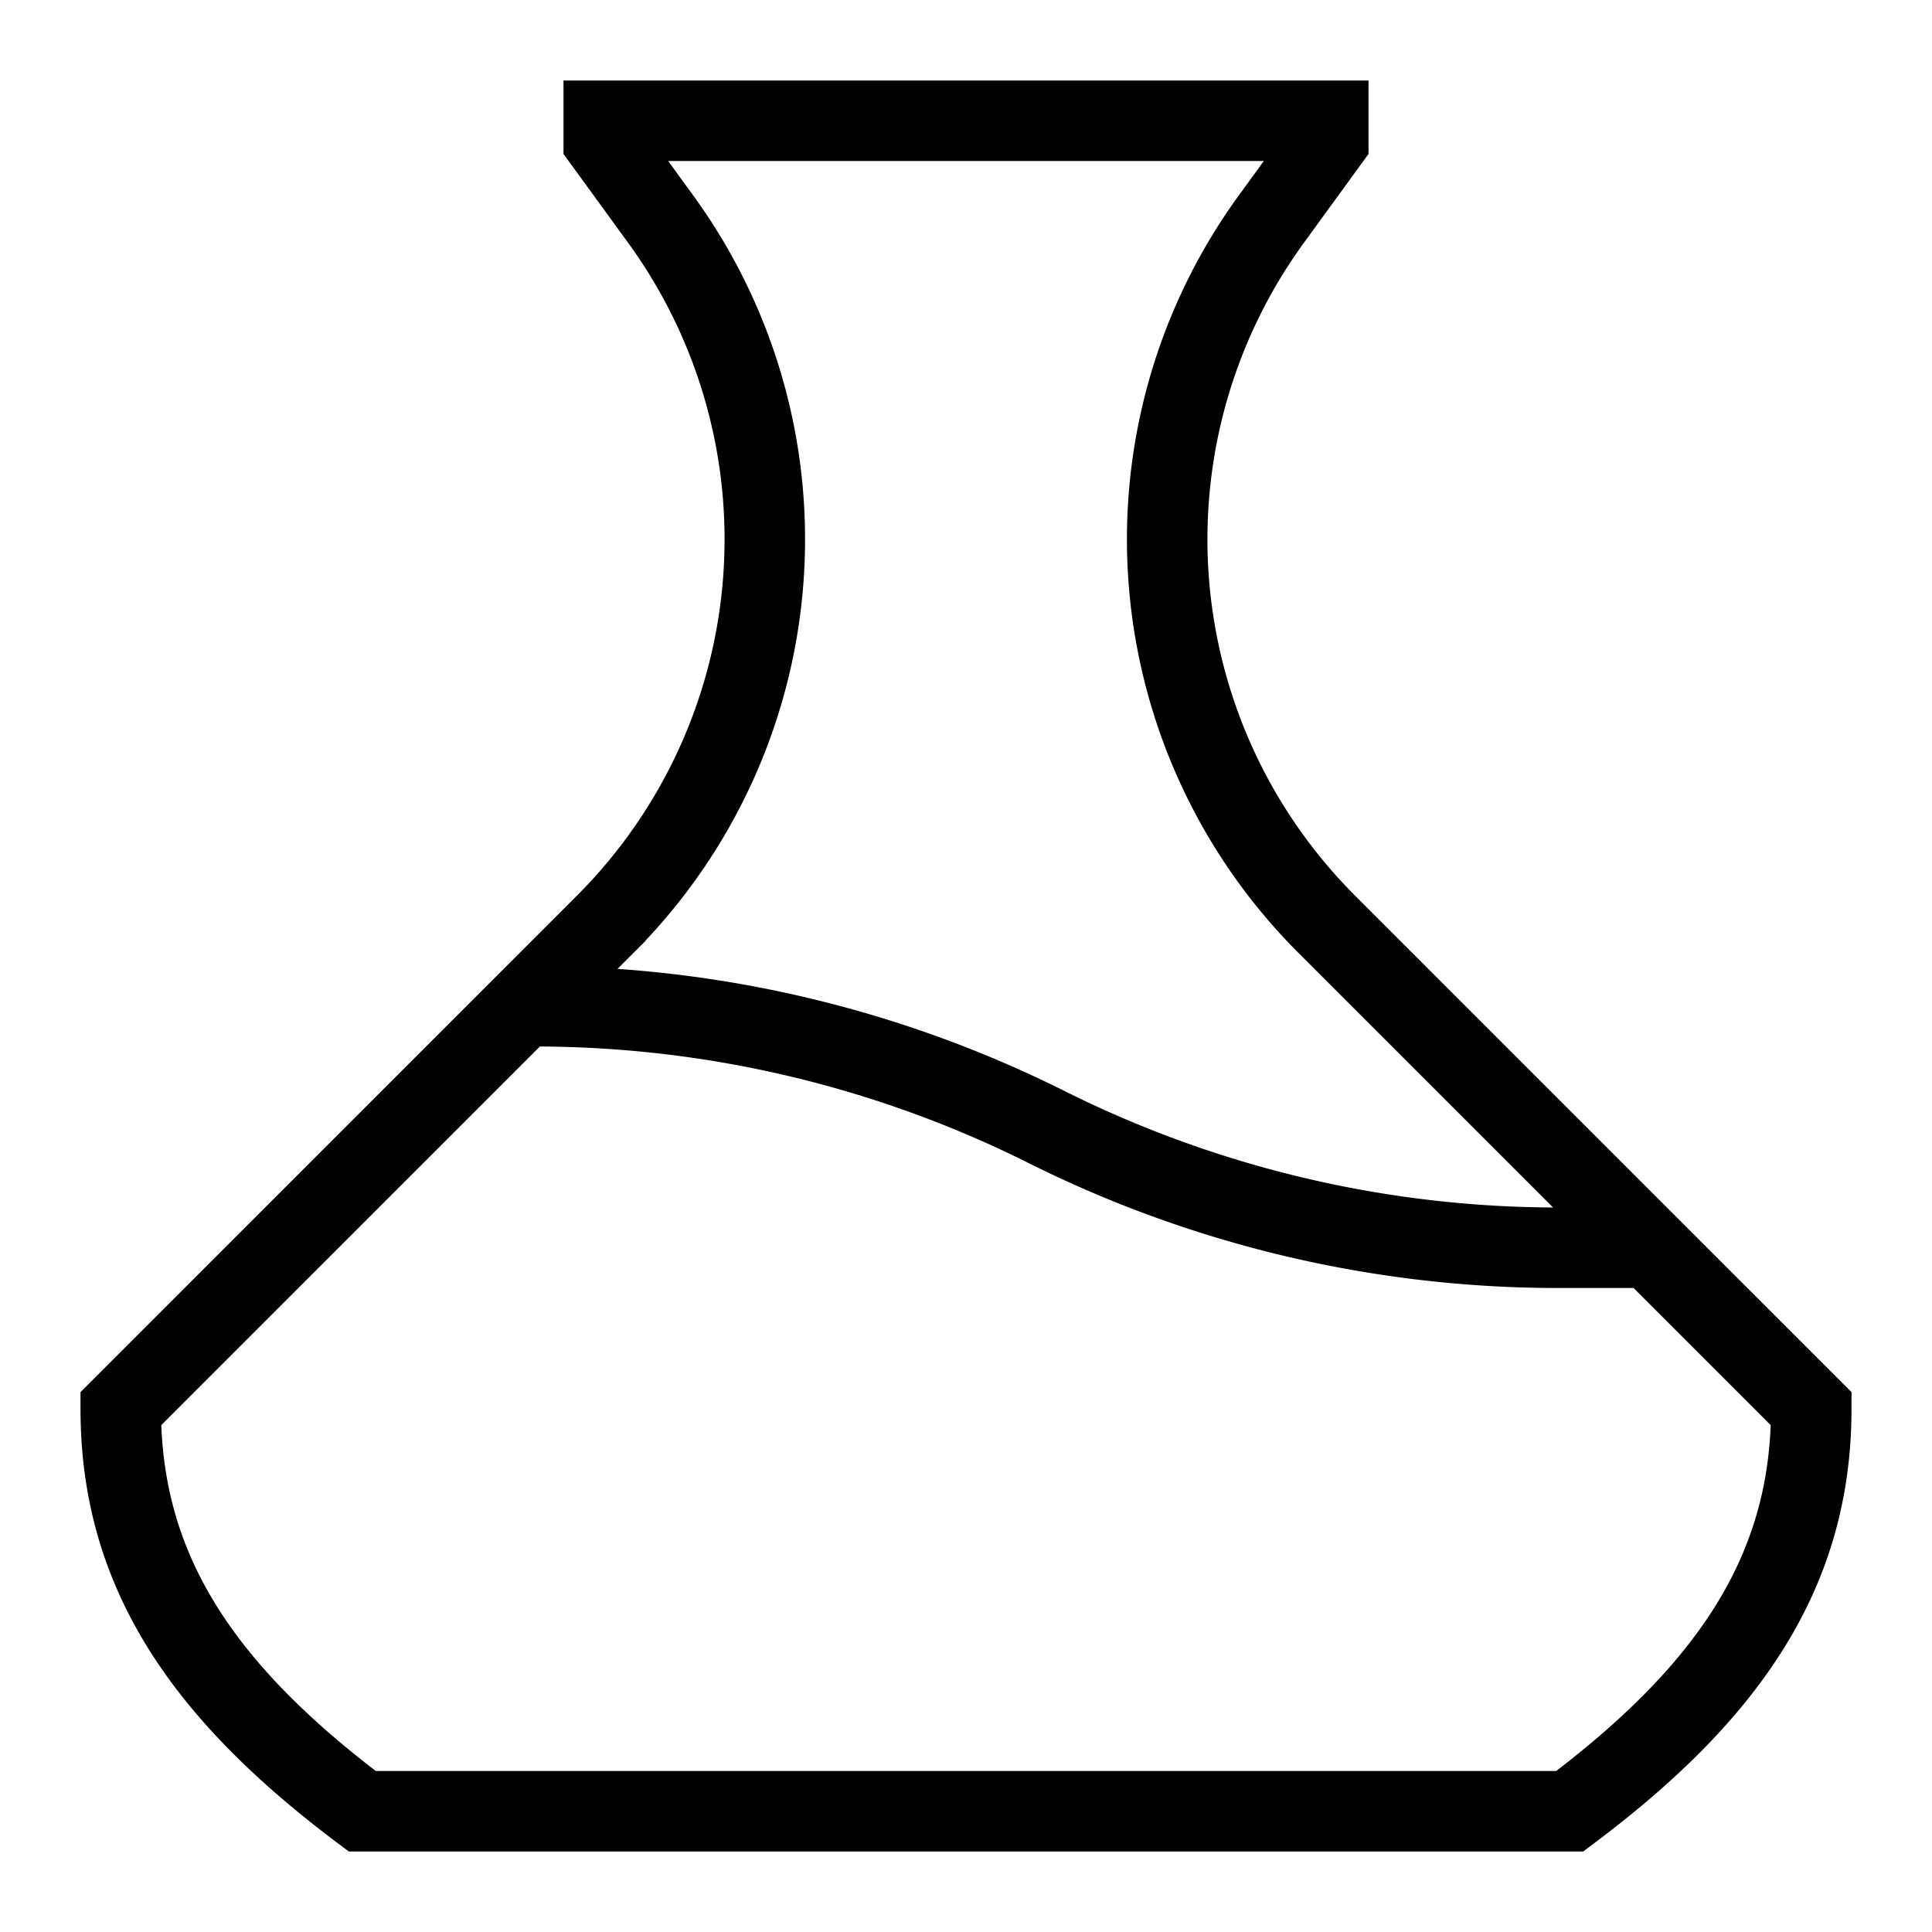
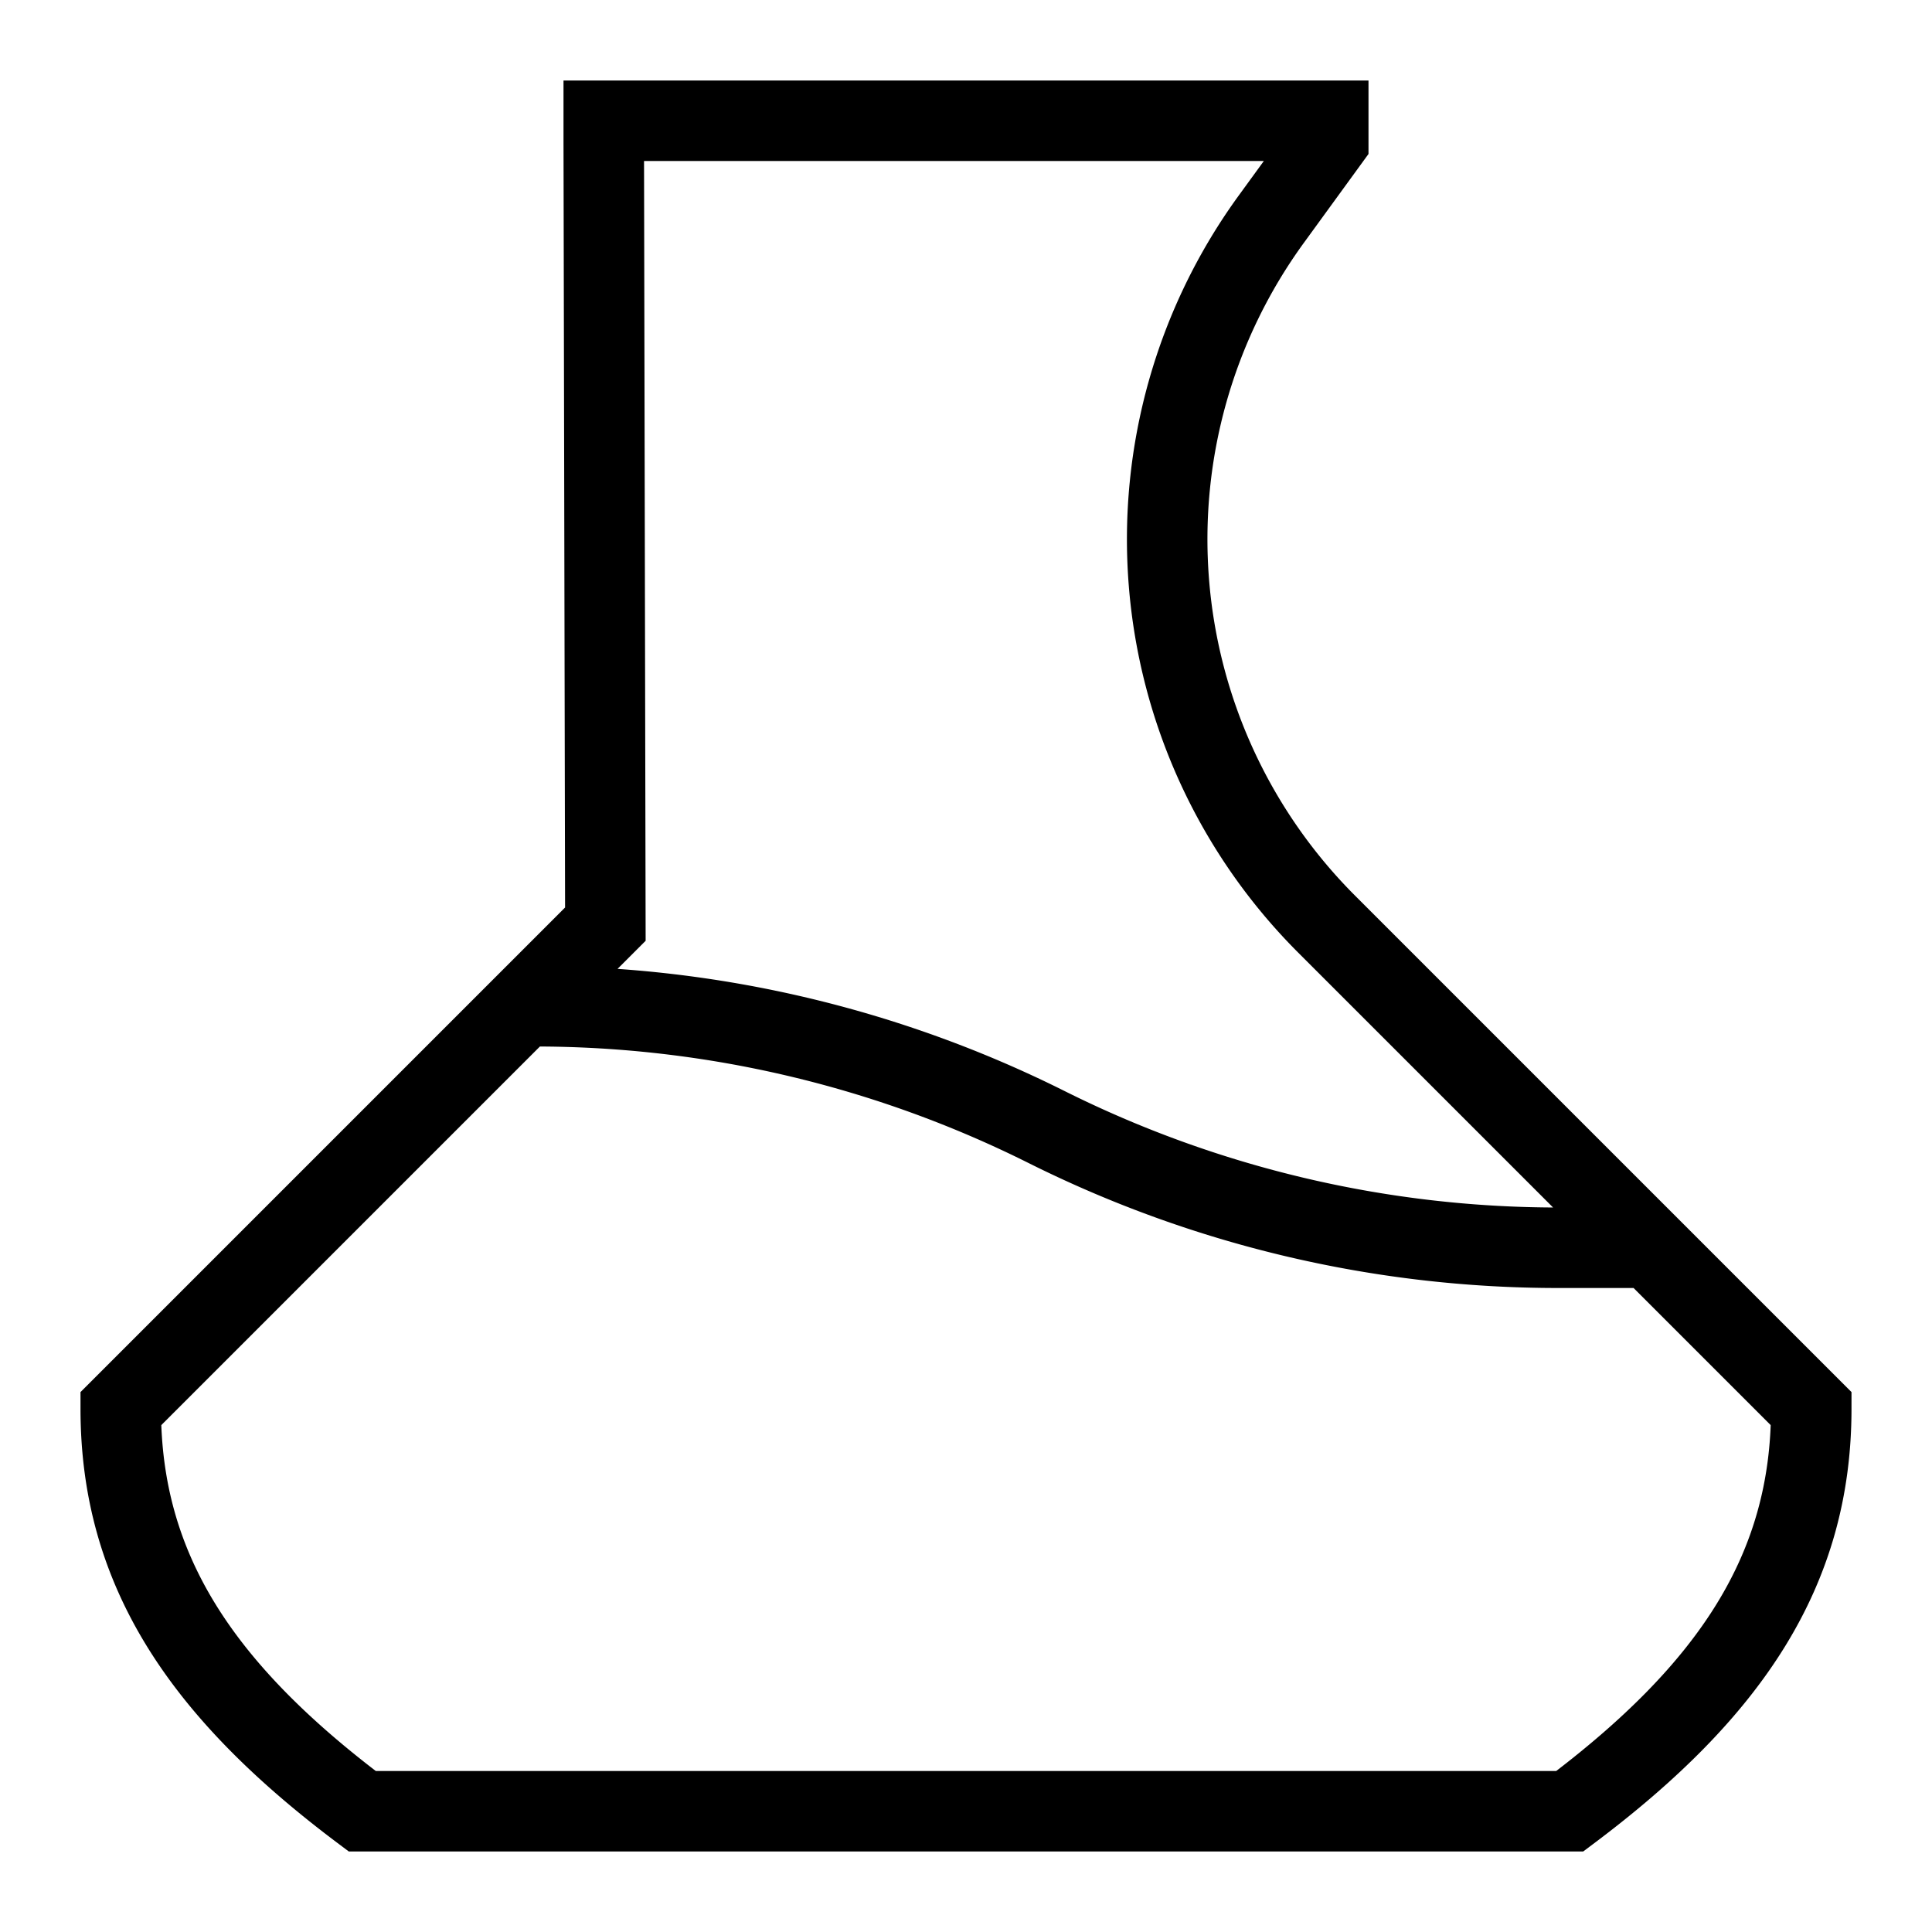
<svg xmlns="http://www.w3.org/2000/svg" width="40" height="40" viewBox="0 0 24 24">
-   <path fill="none" stroke="currentColor" d="M6.5 12.5h.146c2.206 0 4.381.514 6.354 1.5s4.148 1.5 6.354 1.5H20.5m-13-14h9v.25l-.707.972a6.76 6.76 0 0 0 .688 8.759L22.5 17.5c0 2-1 3.5-3 5h-15c-2-1.5-3-3-3-5l6.02-6.02a6.76 6.76 0 0 0 .687-8.758L7.5 1.75z" stroke-width="1" />
+   <path fill="none" stroke="currentColor" d="M6.5 12.5h.146c2.206 0 4.381.514 6.354 1.5s4.148 1.5 6.354 1.5H20.5m-13-14h9v.25l-.707.972a6.76 6.76 0 0 0 .688 8.759L22.5 17.5c0 2-1 3.5-3 5h-15c-2-1.5-3-3-3-5l6.02-6.02L7.5 1.75z" stroke-width="1" />
</svg>